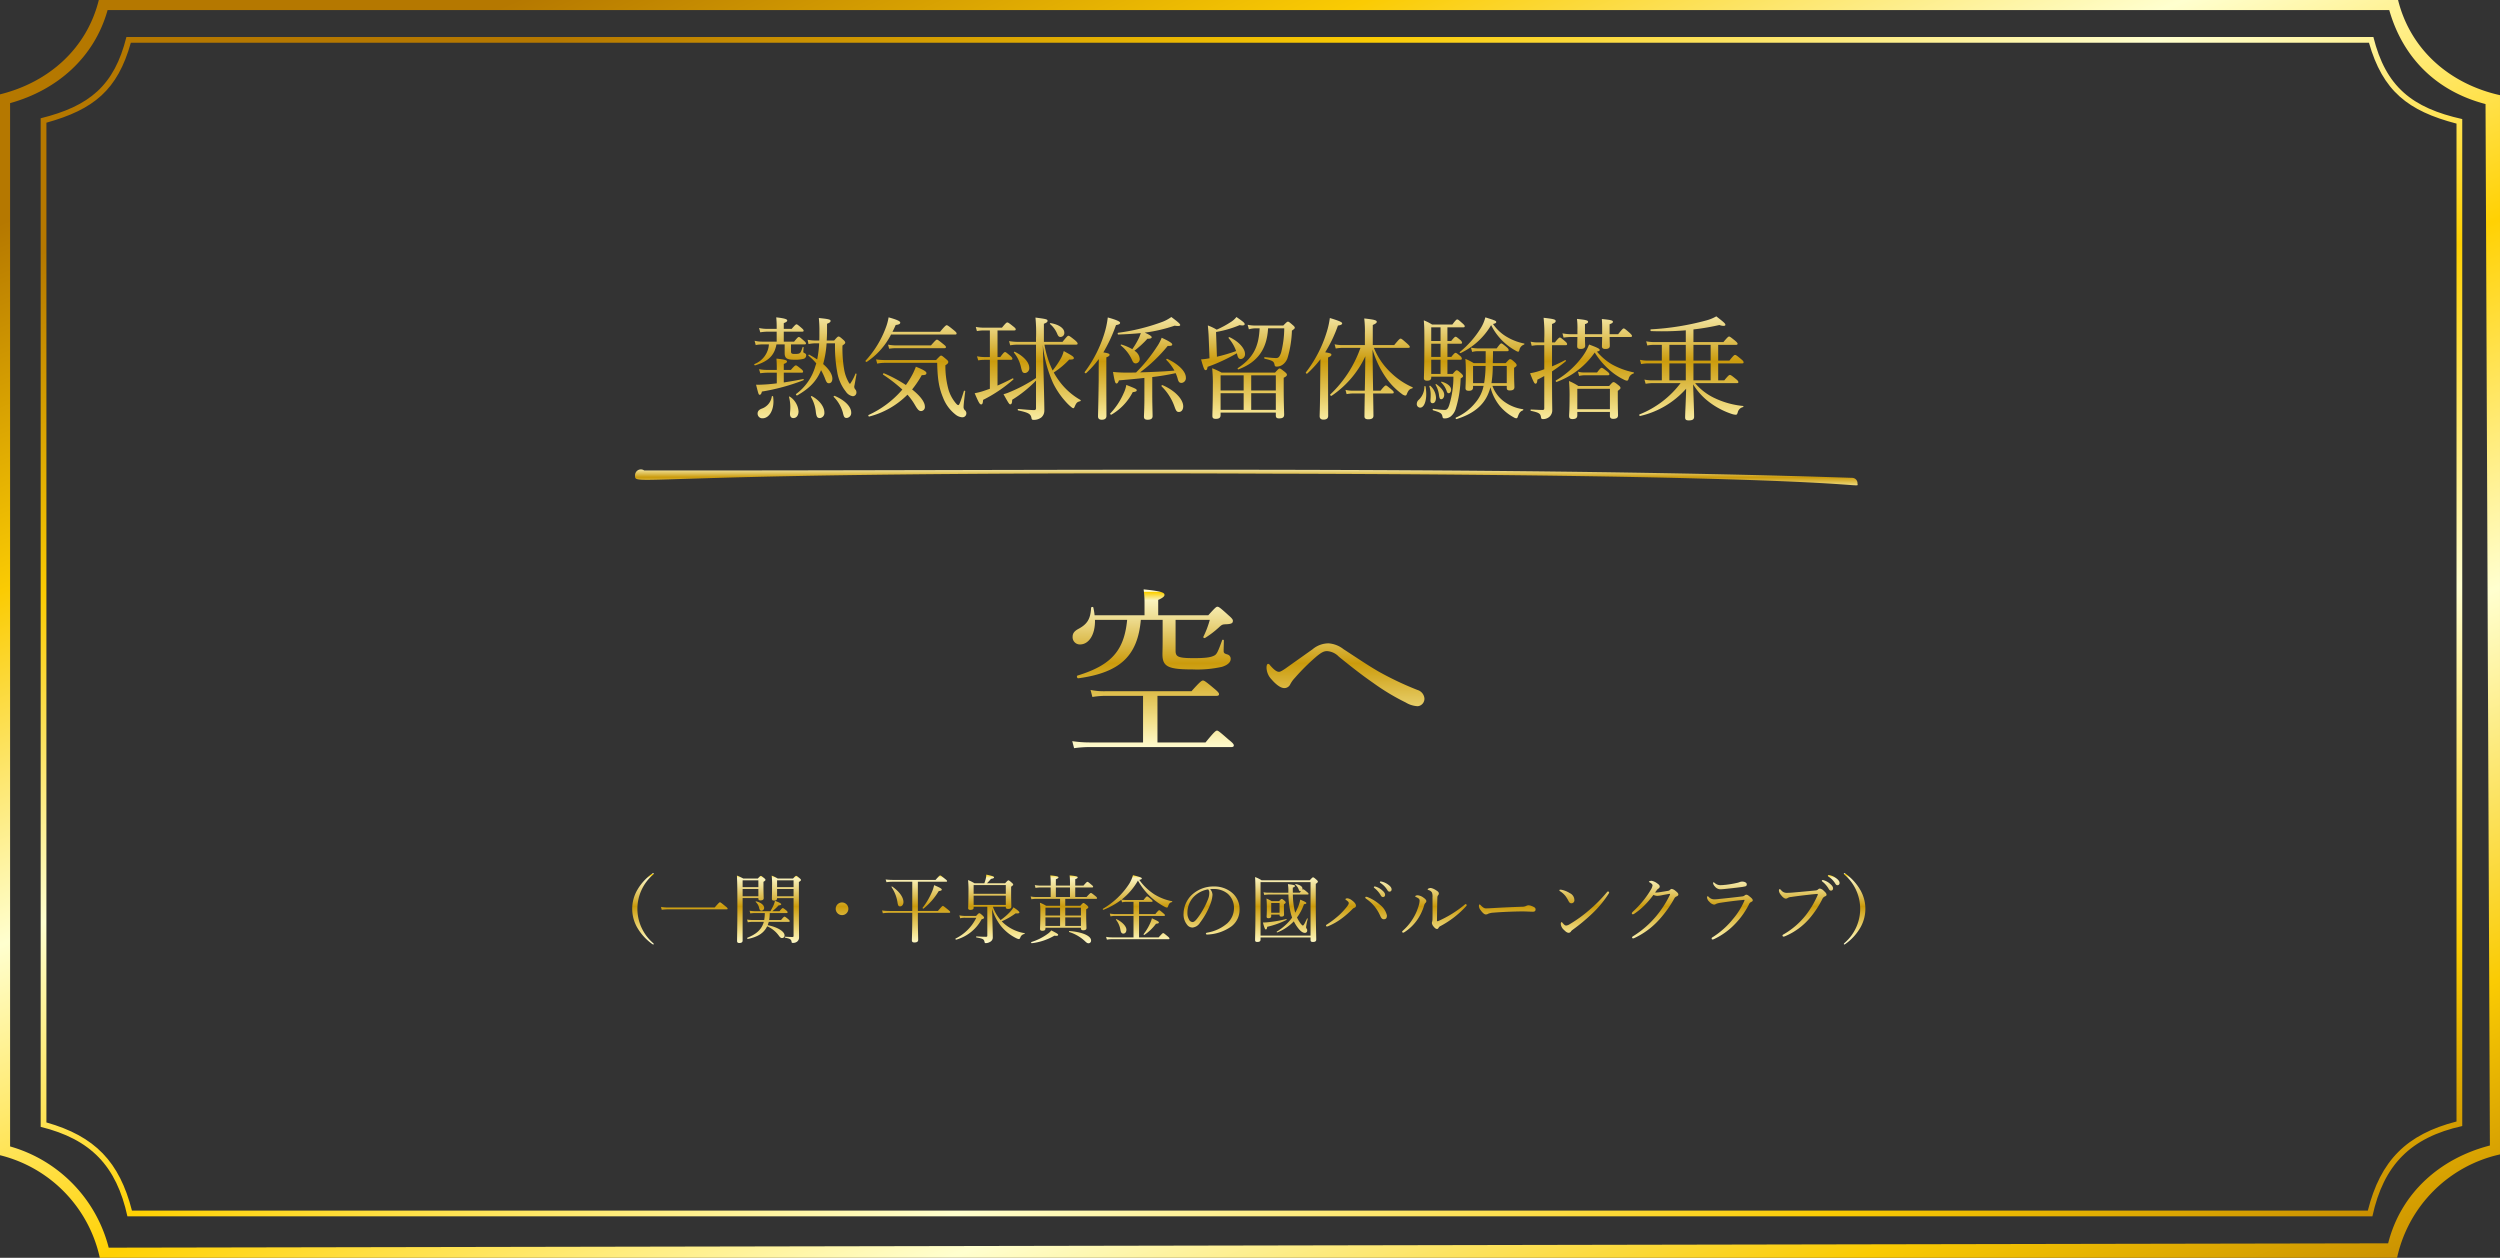
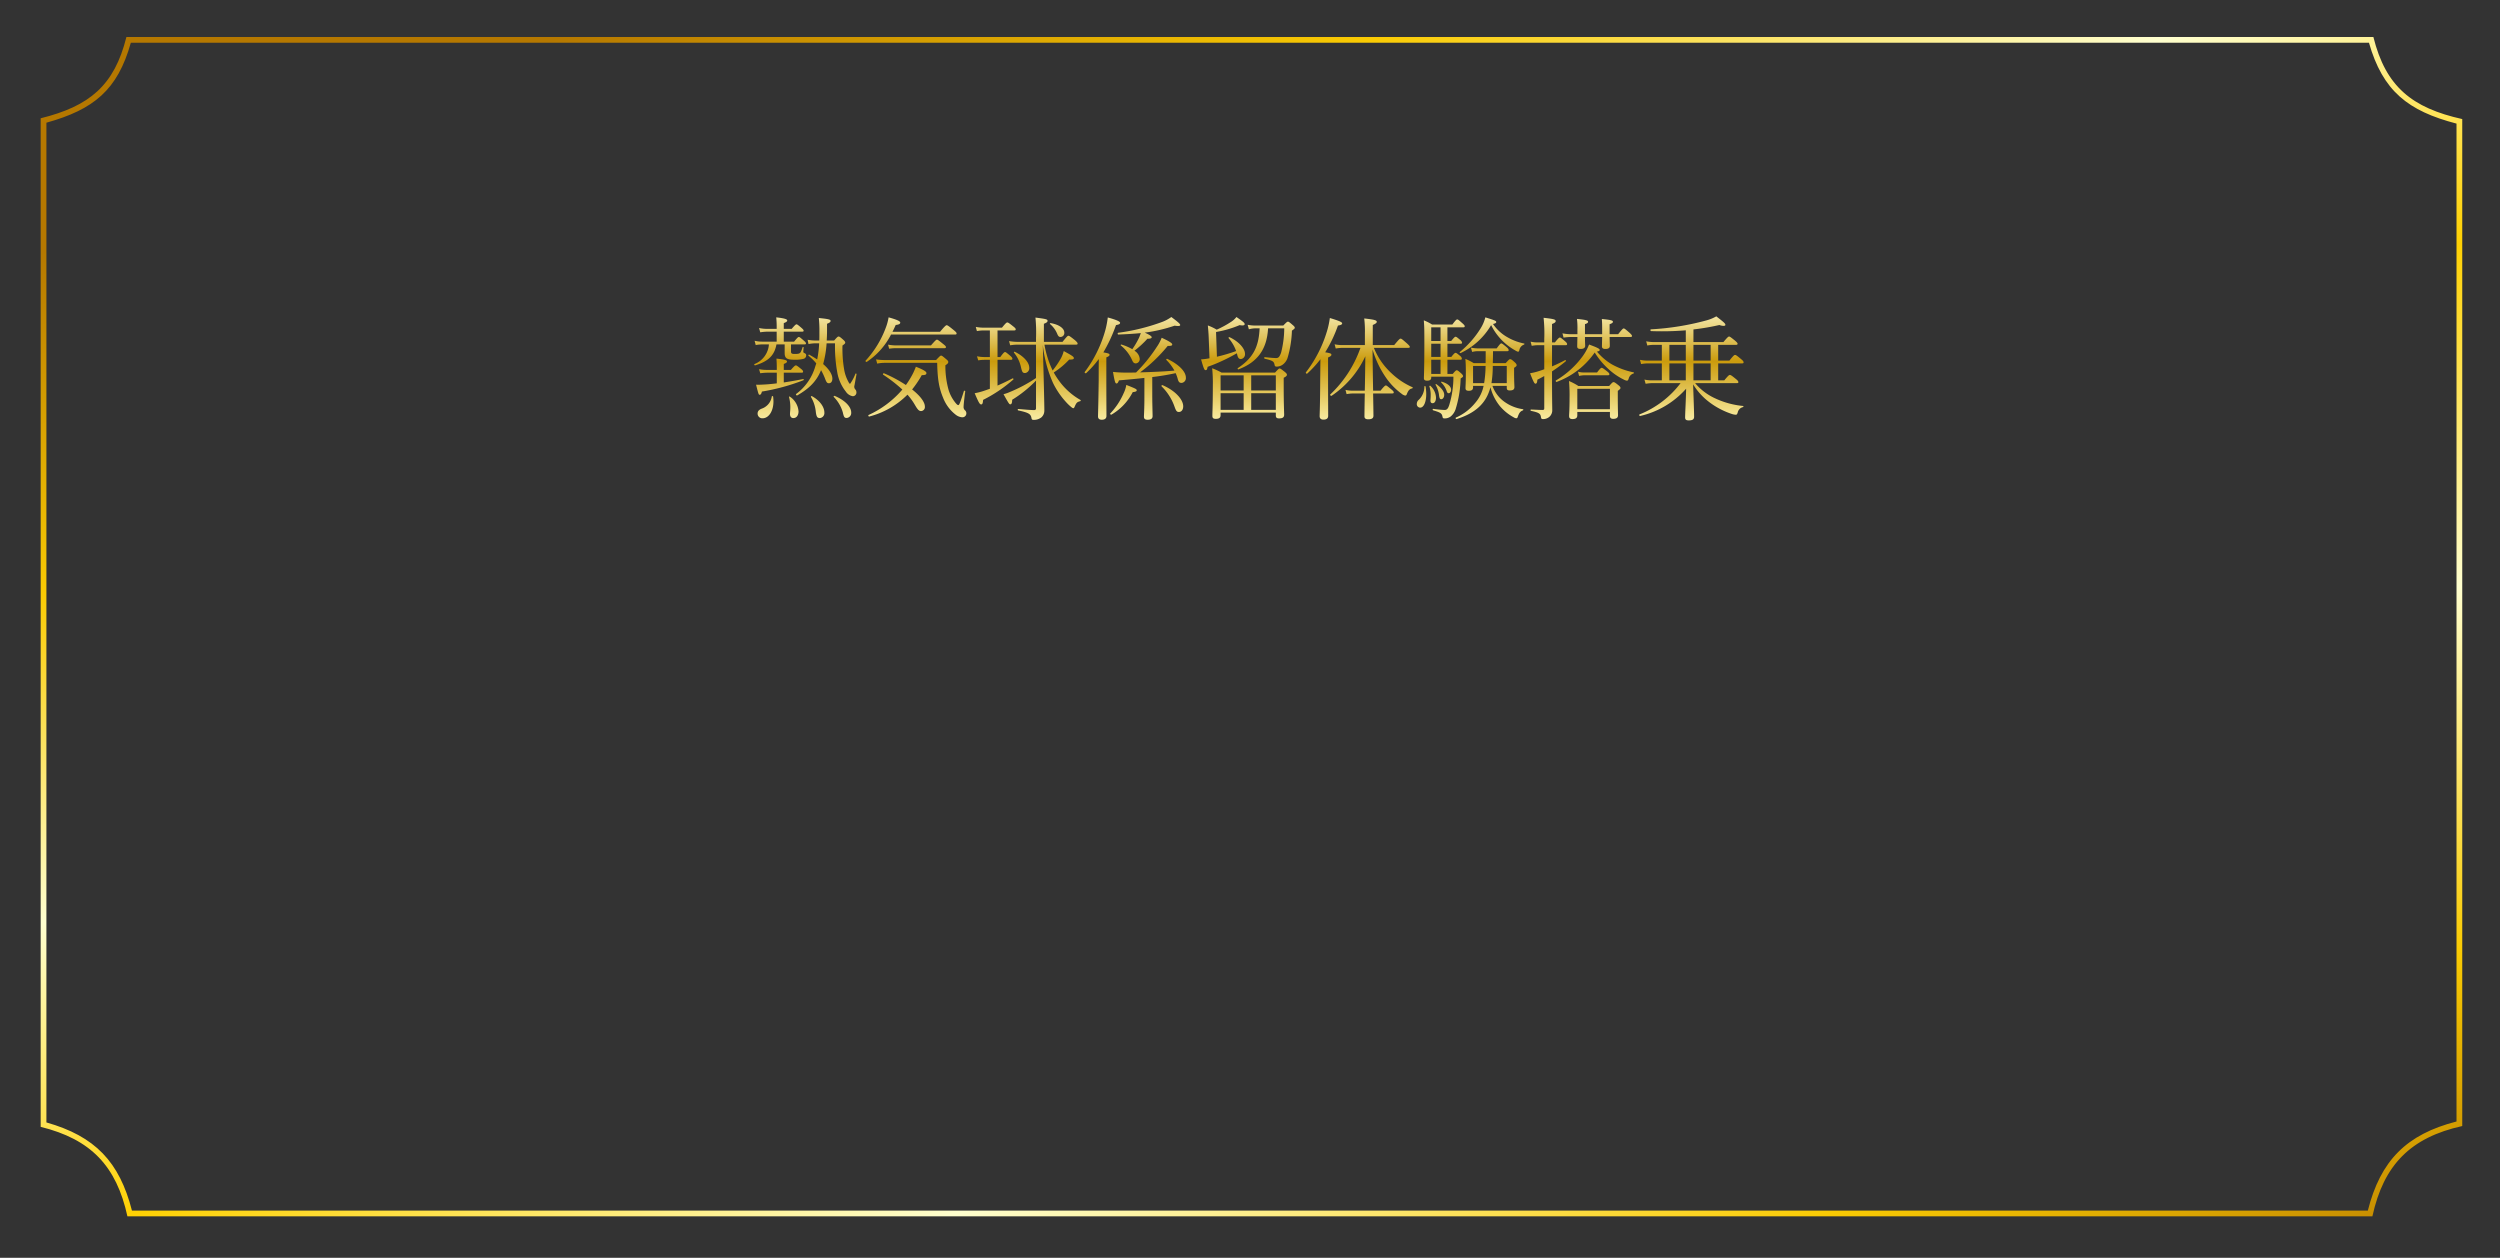
<svg xmlns="http://www.w3.org/2000/svg" width="676.153" height="340.179" viewBox="0 0 676.153 340.179">
  <rect x="0" y="0" width="676.153" height="340.179" fill="#333333" stroke="none" />
  <defs>
    <linearGradient id="linear-gradient" x1="0.5" y1="-0.323" x2="0.5" y2="1" gradientUnits="objectBoundingBox">
      <stop offset="0" stop-color="#fbcf00" />
      <stop offset="0.253" stop-color="#fffcd1" />
      <stop offset="0.258" stop-color="#fbcf00" />
      <stop offset="0.296" stop-color="#faf3bf" />
      <stop offset="0.381" stop-color="#eedd92" />
      <stop offset="0.499" stop-color="#dbba4b" />
      <stop offset="0.596" stop-color="#cb9b0c" />
      <stop offset="0.796" stop-color="#e7cd67" />
      <stop offset="0.871" stop-color="#f3e18b" />
      <stop offset="1" stop-color="#fffcd1" />
    </linearGradient>
    <linearGradient id="linear-gradient-5" x1="0.164" y1="0.04" x2="1.02" y2="1.029" gradientUnits="objectBoundingBox">
      <stop offset="0" stop-color="#b57800" />
      <stop offset="0.169" stop-color="#facb03" />
      <stop offset="0.331" stop-color="#ffffcf" />
      <stop offset="0.494" stop-color="#ffd103" />
      <stop offset="0.663" stop-color="#ffffcf" />
      <stop offset="0.843" stop-color="#facb03" />
      <stop offset="1" stop-color="#b57800" />
    </linearGradient>
  </defs>
  <g id="グループ_3504" data-name="グループ 3504" transform="translate(-462 -610.999)">
-     <path id="パス_10912" data-name="パス 10912" d="M-161.06-17.24a.447.447,0,0,0-.2.06,13.916,13.916,0,0,0-4.06,4.36,10.187,10.187,0,0,0-1.44,5.22,10.187,10.187,0,0,0,1.44,5.22,14.281,14.281,0,0,0,4,4.32.529.529,0,0,0,.26.1.106.106,0,0,0,.12-.12c0-.06-.02-.12-.16-.24a12.356,12.356,0,0,1-4.26-9.28,12.3,12.3,0,0,1,4.3-9.3.251.251,0,0,0,.12-.22A.115.115,0,0,0-161.06-17.24Zm2.28,9.9a13.382,13.382,0,0,1,1.8-.12h15.76c.2,0,.26-.06.26-.18s-.06-.24-.62-.68c-1.18-.96-1.32-1.04-1.46-1.04-.12,0-.26.08-1.42,1.4H-157a11.319,11.319,0,0,1-1.98-.16Zm33.78.88c.2,0,.26-.06.26-.22,0-.12-.08-.26-.34-.48-.68-.56-.82-.64-.96-.64-.12,0-.26.08-.88.84h-1.94a13.152,13.152,0,0,0,1.7-1.58c.58-.02.7-.14.7-.3,0-.22-.64-.54-1.7-.92a5,5,0,0,1-.42,1.28c-.22.48-.48.96-.8,1.52h-4.14a10.283,10.283,0,0,1-1.5-.12l.2.72a10.56,10.56,0,0,1,1.32-.1h2.6a11.929,11.929,0,0,1-.16,1.88h-3.08a8.723,8.723,0,0,1-1.56-.12l.2.74a8.784,8.784,0,0,1,1.38-.12h2.96c-.58,2.04-1.96,3.3-4.46,4.3-.12.06,0,.34.14.32,2.72-.54,4.36-1.62,5.22-3.42a7.721,7.721,0,0,1,3.14,2.52c.4.54.58.66.88.66a.662.662,0,0,0,.68-.72c0-1.06-1.9-2.24-4.56-2.76.1-.26.22-.62.3-.9h5.4c.18,0,.26-.06.26-.18,0-.14-.1-.26-.4-.54-.72-.6-.88-.68-1-.68s-.28.08-.94.9h-3.22a11.927,11.927,0,0,0,.16-1.88Zm-2.58-4.04h4.46V-.3c0,.22-.08.32-.3.32-.48,0-.98-.02-2-.08-.1,0-.1.24,0,.26,1.34.26,1.66.48,1.74,1.04.06.36.1.38.4.38a1.77,1.77,0,0,0,1.08-.32,1.42,1.42,0,0,0,.56-1.24c0-1.16-.04-2.3-.04-10.6v-4.32c.44-.26.56-.38.56-.54,0-.12-.08-.24-.4-.5-.66-.56-.76-.62-.9-.62-.12,0-.22.06-.84.72h-4.16a9.3,9.3,0,0,0-1.62-.78,19.672,19.672,0,0,1,.1,2.64c0,2.32-.04,3.08-.04,3.62,0,.34.16.5.6.5.54,0,.8-.2.8-.6Zm0-2.46h4.46V-11h-4.46Zm4.46-.5h-4.46V-15.3h4.46ZM-136.9-10.5h4.26v.14c0,.32.16.48.56.48.56,0,.88-.18.88-.58,0-.3-.06-1.24-.06-3.34v-1.1c.44-.28.54-.38.54-.54,0-.12-.08-.24-.38-.48-.64-.52-.74-.58-.88-.58-.12,0-.22.06-.8.7h-3.96a12.032,12.032,0,0,0-1.7-.8c.1,2.12.12,4.16.12,8.2,0,5.66-.08,8.06-.08,9.48,0,.38.16.56.6.56.62,0,.9-.22.9-.64Zm0-2.46h4.26V-11h-4.26Zm4.26-.5h-4.26V-15.3h4.26Zm.84,6.36a.748.748,0,0,0,.72-.74c0-.76-.84-1.44-2.16-1.78-.08-.02-.18.1-.12.16a3.052,3.052,0,0,1,.94,1.66C-132.28-7.28-132.14-7.1-131.8-7.1Zm21.78-2.22a1.7,1.7,0,0,0-1.7,1.72,1.7,1.7,0,0,0,1.7,1.7,1.7,1.7,0,0,0,1.72-1.7A1.707,1.707,0,0,0-110.02-9.32Zm20.52,2.8h8.46c.2,0,.28-.08.28-.2s-.1-.26-.62-.68c-1.08-.88-1.24-.98-1.36-.98s-.28.1-1.34,1.36H-89.5v-7.9h7.64c.2,0,.26-.06.26-.18s-.08-.24-.58-.62c-1.02-.82-1.16-.9-1.3-.9-.12,0-.26.08-1.24,1.2h-11.6a15.888,15.888,0,0,1-1.9-.12l.22.74a11.865,11.865,0,0,1,1.68-.12h5.3v7.9h-6.2a13.49,13.49,0,0,1-1.96-.14l.2.76a12.794,12.794,0,0,1,1.76-.12h6.2v.88c0,3.8-.1,6.1-.1,6.54,0,.42.18.6.68.6.68,0,1.02-.22,1.02-.7,0-.98-.08-2.38-.08-6.46Zm-4.8-1.74c.54,0,.9-.54.9-1.18,0-1.28-1.18-2.94-3.08-4.2-.06-.04-.2.08-.16.14a10.248,10.248,0,0,1,1.62,4.1C-94.88-8.5-94.76-8.26-94.3-8.26Zm6.34.58a17.375,17.375,0,0,0,4.1-4.72c.56-.06.82-.16.82-.4,0-.26-.52-.54-2.06-1.2a10.831,10.831,0,0,1-.68,2.02,18.681,18.681,0,0,1-2.44,4.1C-88.3-7.78-88.08-7.6-87.96-7.68Zm18.54.1a13.826,13.826,0,0,0,2.4,4.64A12.318,12.318,0,0,0-62.94.32a2.482,2.482,0,0,0,.74.26c.18,0,.24-.08.4-.4A1.424,1.424,0,0,1-60.68-.8c.1-.02.12-.2.02-.22a11.219,11.219,0,0,1-5.56-2.62c-.2-.18-.4-.38-.6-.58a19.65,19.65,0,0,0,3.76-2.16c.88.08,1.02-.08,1.02-.26,0-.2-.56-.68-1.6-1.36a7.265,7.265,0,0,1-.96,1.26,16.211,16.211,0,0,1-2.52,2.18,10.474,10.474,0,0,1-2.08-3.6h3.48v.08c0,.36.16.5.62.5.56,0,.88-.18.88-.62,0-.36-.06-1.56-.06-4.02v-1.36c.54-.4.56-.44.56-.56s-.06-.24-.38-.52c-.66-.58-.78-.64-.92-.64-.12,0-.22.06-.88.78h-4.9c.34-.34.6-.62,1.08-1.18.66-.12.82-.22.82-.4,0-.24-.3-.36-2.1-.76a5.2,5.2,0,0,1-.14,1.12,11.985,11.985,0,0,1-.38,1.22H-74.2a11.5,11.5,0,0,0-1.72-.86,33.271,33.271,0,0,1,.1,3.42c0,2.56-.08,3.74-.08,4.18,0,.32.2.46.58.46.6,0,.9-.18.9-.58v-.26h3.7V-.34c0,.22-.1.3-.34.3-.66,0-1.34-.02-2.58-.1-.12,0-.14.26-.02.28,1.68.3,2.02.48,2.16,1.1.06.36.14.44.38.44a2.439,2.439,0,0,0,1.28-.42,1.3,1.3,0,0,0,.6-1.12c0-.74-.06-3.36-.18-7.34Zm-5-3.58h8.7v2.5h-8.7Zm8.7-.5h-8.7v-2.36h8.7ZM-76.68-5.68a7.361,7.361,0,0,1-1.6-.16l.22.8a5.049,5.049,0,0,1,1.38-.14h2.98A12.322,12.322,0,0,1-79.3.44c-.12.06.02.34.16.3a11.235,11.235,0,0,0,6.88-5.52c.5-.12.66-.24.66-.42,0-.12-.06-.26-.34-.54-.66-.62-.84-.68-.96-.68s-.24.08-.84.74ZM-55-2.48h9.6v.14c0,.36.18.54.6.54.62,0,.9-.18.9-.62,0-.36-.08-1.48-.08-3.82V-7.48c.48-.26.58-.4.58-.56,0-.12-.08-.24-.38-.52-.7-.56-.8-.62-.94-.62-.12,0-.22.06-.84.76h-4.08V-10.3h8.34c.2,0,.26-.06.26-.18,0-.16-.1-.28-.48-.6-.9-.72-1.06-.8-1.18-.8s-.28.08-1.18,1.08h-3.06v-2.58h4.58c.18,0,.26-.06.26-.2,0-.12-.1-.26-.46-.54-.8-.68-.94-.78-1.08-.78-.12,0-.28.1-1.08,1.02h-2.22V-15.6c.52-.2.66-.36.66-.5,0-.2-.22-.36-2.18-.54a17.473,17.473,0,0,1,.1,2.14v.62h-3.82V-15.6c.56-.2.7-.36.7-.5,0-.2-.24-.36-2.2-.54a17.472,17.472,0,0,1,.1,2.14v.62h-2.76a8.633,8.633,0,0,1-1.54-.14l.2.76a8.747,8.747,0,0,1,1.36-.12h2.74v2.58h-3.88A6.9,6.9,0,0,1-59-10.94l.2.76a8.987,8.987,0,0,1,1.38-.12h6.38v1.88h-3.78a8.177,8.177,0,0,0-1.68-.82,16.557,16.557,0,0,1,.12,2.46c0,3.14-.08,4.02-.08,4.6,0,.32.14.52.62.52.6,0,.84-.2.84-.62Zm0-.5v-2.3h3.96v2.3Zm9.6,0h-4.24v-2.3h4.24Zm0-2.8h-4.24V-7.92h4.24Zm-5.64-2.14v2.14H-55V-7.92Zm-1.14-2.88v-2.58h3.82v2.58Zm8.86,12.52a.7.7,0,0,0,.66-.78c0-1.18-2.2-2.24-5.84-2.54-.12,0-.18.24-.06.28A11.048,11.048,0,0,1-44.3,1.16C-43.84,1.6-43.64,1.72-43.32,1.72ZM-58.7,1.7A15.693,15.693,0,0,0-52.58-.34c.74.1,1.02.02,1.02-.22,0-.2-.22-.38-1.86-1.2a4.334,4.334,0,0,1-1.02.96A14.959,14.959,0,0,1-58.8,1.38C-58.94,1.42-58.84,1.72-58.7,1.7ZM-34.28-9.36a5.808,5.808,0,0,1,1.26-.12h1.84v3.3H-36.1a7.906,7.906,0,0,1-1.5-.14l.2.76a5.938,5.938,0,0,1,1.3-.12h4.92V.12h-5.9A8.421,8.421,0,0,1-38.6-.02l.22.76a7.486,7.486,0,0,1,1.3-.12h15.36c.2,0,.26-.06.26-.2,0-.12-.1-.26-.5-.6-.92-.76-1.06-.86-1.2-.86-.12,0-.26.1-1.22,1.16h-5.3v-5.8h6.74c.2,0,.26-.08.26-.2s-.1-.24-.46-.54c-.8-.7-.96-.8-1.08-.8-.14,0-.3.1-1.06,1.04h-4.4v-3.3h3.4c.2,0,.26-.06.26-.2,0-.12-.08-.24-.42-.52-.8-.68-.94-.76-1.08-.76-.12,0-.26.08-.96.98h-4.58a8.311,8.311,0,0,1-1.34-.12,17.307,17.307,0,0,0,4.42-5.14,17.963,17.963,0,0,0,3.96,4.88,19.44,19.44,0,0,0,3.14,2.14,2.117,2.117,0,0,0,.72.28c.14,0,.24-.08.32-.3.26-.82.5-1.06,1.06-1.18.1-.02.12-.22.02-.24a14.041,14.041,0,0,1-4.76-1.84,15.135,15.135,0,0,1-4.1-3.92c.54-.12.68-.22.68-.38,0-.24-.34-.38-2.38-.9a10.245,10.245,0,0,1-.94,2.2,21.034,21.034,0,0,1-7.18,6.88c-.12.08,0,.34.14.28a20.051,20.051,0,0,0,4.82-2.7Zm.36,8.46c.48,0,.82-.42.82-1.04,0-.92-1.12-2.12-2.66-2.86-.1-.04-.22.08-.16.16A5.84,5.84,0,0,1-34.7-1.8C-34.56-1.1-34.3-.9-33.92-.9Zm5.7.34a13.08,13.08,0,0,0,3.12-3c.6-.06.78-.14.78-.36,0-.2-.2-.34-1.88-1.12a7.519,7.519,0,0,1-.54,1.46,13.913,13.913,0,0,1-1.7,2.82C-28.52-.66-28.32-.48-28.22-.56Zm17.76-12.36a8.706,8.706,0,0,1,1.06-.04,5.793,5.793,0,0,1,3.72,1.3A5.047,5.047,0,0,1-4-7.84,5.65,5.65,0,0,1-5.8-3.7a11.117,11.117,0,0,1-5.44,2.54c-.26.06-.36.12-.36.28a.282.282,0,0,0,.28.24A11.936,11.936,0,0,0-4.66-2.88,5.655,5.655,0,0,0-2.5-7.56,5.71,5.71,0,0,0-4.72-12.1a7.356,7.356,0,0,0-4.64-1.54,8.548,8.548,0,0,0-6.4,2.62A7.277,7.277,0,0,0-17.64-6.3a4.393,4.393,0,0,0,.92,2.96,1.846,1.846,0,0,0,1.5.8,2.678,2.678,0,0,0,2.02-1.3,20.139,20.139,0,0,0,2.86-5.18,7.989,7.989,0,0,0,.52-2.34A2.338,2.338,0,0,0-10.46-12.92Zm-.54.06a1.24,1.24,0,0,1,.32.92,4.377,4.377,0,0,1-.28,1.58,21.252,21.252,0,0,1-2.86,5.2c-.58.78-.98,1.14-1.4,1.14a1.122,1.122,0,0,1-.94-.68,3.452,3.452,0,0,1-.44-1.86,6.234,6.234,0,0,1,1.74-4.32A7.057,7.057,0,0,1-11-12.86Zm26.9,1.4c.2,0,.26-.06.26-.18s-.08-.26-.4-.5c-.74-.64-.92-.74-1.08-.74-.04,0-.1.02-.22.14a.8.8,0,0,0,.06-.3c0-.56-.6-1.04-1.84-1.26-.08-.02-.16.12-.1.18a3,3,0,0,1,.96,1.4c.1.26.22.36.42.36a.711.711,0,0,0,.2-.04c-.1.12-.22.26-.36.44H11.92c-.02-.42-.02-.88-.02-1.36.5-.2.6-.32.6-.46,0-.2-.32-.3-1.92-.5a10.639,10.639,0,0,1,.12,1.94v.38H5.36a6.9,6.9,0,0,1-1.38-.12l.2.74a7.543,7.543,0,0,1,1.2-.12h5.34a22.648,22.648,0,0,0,.6,4.92,12.72,12.72,0,0,0,.4,1.32A14.537,14.537,0,0,1,7.58-1.44c-.1.06.02.26.14.22a12.8,12.8,0,0,0,4.46-3,11.147,11.147,0,0,0,1.16,1.84c.64.82,1.24,1.28,1.82,1.28a.6.6,0,0,0,.64-.66.693.693,0,0,0-.16-.48.635.635,0,0,1-.14-.46,14.321,14.321,0,0,1,.46-2.18c.02-.1-.18-.18-.22-.08-.7,1.52-.94,1.88-1.12,1.88-.12,0-.26-.14-.54-.46a10.1,10.1,0,0,1-1.04-1.72,13.254,13.254,0,0,0,1.88-3.58c.56-.08.64-.14.64-.32s-.22-.3-1.64-.92a9.8,9.8,0,0,1-.9,2.64c-.14.3-.3.6-.46.9-.04-.18-.1-.36-.14-.54a20.829,20.829,0,0,1-.5-4.38ZM6.06-6.04H8.32v.1c0,.32.14.44.5.44.46,0,.72-.16.72-.54,0-.16-.04-.88-.04-2.18v-.6c.4-.26.48-.36.48-.52,0-.12-.08-.24-.34-.46-.48-.4-.6-.46-.74-.46-.12,0-.24.06-.7.58H6.18a10.159,10.159,0,0,0-1.4-.7c.08.94.1,1.6.1,2.74,0,1.4-.06,1.92-.06,2.12,0,.32.12.46.52.46.46,0,.72-.18.72-.56Zm2.26-.5H6.06V-9.18H8.32ZM4.6-2.02c.2,0,.3-.16.38-.72A22.753,22.753,0,0,0,10.2-4.6c.08-.04.02-.26-.08-.24a32.034,32.034,0,0,1-4.54.82,15.561,15.561,0,0,1-1.76.12C4.22-2.42,4.4-2.02,4.6-2.02ZM3.18.14H16.7v.7c0,.36.18.52.62.52.64,0,.92-.18.92-.66,0-.92-.12-3.92-.12-10.76v-4.3c.44-.26.56-.44.56-.6,0-.12-.06-.24-.38-.52-.66-.58-.78-.64-.92-.64-.12,0-.24.08-.9.8H3.46A9.045,9.045,0,0,0,1.7-16.2c.1,1.66.1,3.54.1,7.4,0,7.02-.1,8.58-.1,9.64,0,.36.16.52.6.52.62,0,.88-.2.88-.64ZM16.7-.36H3.18V-14.82H16.7ZM37.36-5.82a5.1,5.1,0,0,0-1.82-2.82A11.4,11.4,0,0,0,32.3-10.7a1.742,1.742,0,0,0-.56-.16.231.231,0,0,0-.24.24c0,.1.12.22.36.38a10.812,10.812,0,0,1,2.06,1.88,11.7,11.7,0,0,1,1.7,2.82c.22.48.48.76.9.76C37.12-4.78,37.36-5.14,37.36-5.82ZM27.04-9.16c0,.26-.18.56-.56,1.06a21.309,21.309,0,0,1-2,2.16,26.488,26.488,0,0,1-3.3,2.54c-.2.12-.3.2-.3.32a.252.252,0,0,0,.26.26,1.314,1.314,0,0,0,.5-.16,16.881,16.881,0,0,0,3.58-2.08,24.139,24.139,0,0,0,2.72-2.38,1.717,1.717,0,0,1,.54-.42c.34-.12.5-.28.5-.6,0-.52-.58-1.08-1.18-1.5a2.24,2.24,0,0,0-1.16-.48c-.22,0-.5.1-.5.24,0,.08.04.12.24.26C26.86-9.6,27.04-9.36,27.04-9.16Zm7-4.48a.206.206,0,0,0-.22.2.31.31,0,0,0,.14.2,6.921,6.921,0,0,1,1.68,1.92q.27.54.66.54a.557.557,0,0,0,.56-.6c0-.42-.28-.78-.76-1.2a4.5,4.5,0,0,0-1.74-1A1.138,1.138,0,0,0,34.04-13.64ZM35.66-15a.2.2,0,0,0-.2.2.241.241,0,0,0,.14.2,6.1,6.1,0,0,1,1.84,1.88c.22.38.38.48.64.48a.568.568,0,0,0,.54-.64c0-.46-.44-.92-.92-1.26a4.723,4.723,0,0,0-1.6-.78A2.612,2.612,0,0,0,35.66-15Zm13.56,1.76c-.34,0-.84.18-.84.38,0,.1.08.14.2.18a1.565,1.565,0,0,1,.96.68,2.918,2.918,0,0,1,.14,1.3c.02,2.02.02,4.02,0,5.84a2.755,2.755,0,0,1-.1.76,1.109,1.109,0,0,0-.06.34,1.781,1.781,0,0,0,.48.98c.36.44.62.62.9.62.2,0,.3-.08.42-.3a1.137,1.137,0,0,1,.4-.42A25.222,25.222,0,0,0,58.8-8.34a.478.478,0,0,0,.14-.26.343.343,0,0,0-.26-.28c-.12,0-.2.08-.34.2a30.487,30.487,0,0,1-7,4.34.9.9,0,0,1-.34.1c-.04,0-.1-.08-.1-.24.02-2.26.04-4.06.1-6.14a1.034,1.034,0,0,1,.18-.62.716.716,0,0,0,.22-.5c0-.36-.28-.6-.78-.9A3.994,3.994,0,0,0,49.22-13.24ZM46.2-9.78a5.1,5.1,0,0,1-.22,1.22,14.376,14.376,0,0,1-1.52,3.5A14.389,14.389,0,0,1,41.68-1.7c-.16.14-.2.2-.2.3a.3.3,0,0,0,.24.26.9.9,0,0,0,.36-.14,12.324,12.324,0,0,0,3.48-3.34A13.978,13.978,0,0,0,47.42-8.5a1.45,1.45,0,0,1,.34-.68.654.654,0,0,0,.26-.5c0-.3-.3-.62-.72-.9a3.144,3.144,0,0,0-1.62-.68c-.3,0-.66.12-.66.28,0,.08.06.14.16.18a2.769,2.769,0,0,1,.76.42A.734.734,0,0,1,46.2-9.78ZM64.72-6.26a4.188,4.188,0,0,1,1.38-.3c2.62-.22,6.16-.34,7.94-.34.98,0,2.06.08,2.82.08.44,0,.7-.2.7-.6,0-.36-.12-.58-1.06-.94a2.655,2.655,0,0,0-.82-.18,1.49,1.49,0,0,0-.62.14,2.61,2.61,0,0,1-1.22.24c-1.7.06-4.4.16-7.12.32-1.36.08-2.12.12-2.54.12-.46,0-.74-.14-1.44-.82-.14-.14-.22-.24-.32-.24-.14,0-.18.24-.18.5a2.037,2.037,0,0,0,.46,1.04c.52.72,1,1.16,1.4,1.16A1.039,1.039,0,0,0,64.72-6.26ZM97.16-12.3a.414.414,0,0,0-.28.18A38.419,38.419,0,0,1,92.12-7.3a36.156,36.156,0,0,1-5.34,3.86,1.99,1.99,0,0,1-.94.36c-.32,0-.56-.22-.96-.7-.14-.16-.2-.22-.28-.22-.14,0-.22.2-.22.5a2.436,2.436,0,0,0,.86,1.6c.44.44.82.78,1.28.78a.744.744,0,0,0,.64-.4,2.318,2.318,0,0,1,.5-.46,50.478,50.478,0,0,0,5.22-4.34,28.48,28.48,0,0,0,4.44-5.36.634.634,0,0,0,.14-.36C97.46-12.16,97.28-12.3,97.16-12.3Zm-12.94-.48c-.12,0-.22.08-.22.16a.309.309,0,0,0,.16.24,6.039,6.039,0,0,1,1.44,1.26,8.686,8.686,0,0,1,.84,1.34c.26.52.44.68.86.68a.794.794,0,0,0,.76-.88,2.082,2.082,0,0,0-1.2-1.84,6.807,6.807,0,0,0-2.22-.92A2.1,2.1,0,0,0,84.22-12.78Zm25.22,1.42a2.923,2.923,0,0,0,1.04.26,7.157,7.157,0,0,0,1.18-.16c.78-.16,1.88-.36,2.18-.38a.092.092,0,0,1,.1.08.618.618,0,0,1-.04.16,27.786,27.786,0,0,1-3.78,5.86,25.957,25.957,0,0,1-6.2,5.36c-.18.12-.26.2-.26.32a.278.278,0,0,0,.24.26.978.978,0,0,0,.38-.1,20.866,20.866,0,0,0,6.76-5.02,30.773,30.773,0,0,0,4.04-5.66,1.119,1.119,0,0,1,.64-.58c.26-.12.46-.26.46-.52,0-.32-.3-.6-.76-.96a2.1,2.1,0,0,0-1.02-.54.653.653,0,0,0-.46.24.873.873,0,0,1-.46.26c-.68.12-1.3.22-2.2.36a7.588,7.588,0,0,1-1.14.12,1.14,1.14,0,0,1-.26-.02c.56-.76.66-.9.86-1.02a.691.691,0,0,0,.4-.58c0-.3-.2-.54-.68-.86a3.706,3.706,0,0,0-1.52-.7c-.36,0-.72.14-.72.24s.12.14.26.22c.52.3.72.56.72.78a3.191,3.191,0,0,1-.46,1.16,23.741,23.741,0,0,1-1.8,2.64A25.43,25.43,0,0,1,104.06-7c-.28.26-.46.46-.46.6a.248.248,0,0,0,.26.28.673.673,0,0,0,.38-.14,18.153,18.153,0,0,0,2.88-2.38A25.116,25.116,0,0,0,109.44-11.36Zm24-3.6a2.214,2.214,0,0,0-.6.1,4.169,4.169,0,0,1-.6.2,28.144,28.144,0,0,1-3.2.56c-.66.06-.96.1-1.32.1a2.283,2.283,0,0,1-1.72-.6c-.14-.12-.22-.16-.3-.16a.143.143,0,0,0-.14.16,1.721,1.721,0,0,0,.5.96,1.924,1.924,0,0,0,1.44.76c.26,0,.76-.04,1.18-.08,1.36-.14,3.2-.34,4.36-.5a9.237,9.237,0,0,0,1.26-.22.5.5,0,0,0,.38-.56C134.68-14.7,134.06-14.96,133.44-14.96ZM125.42.7a1.189,1.189,0,0,0,.38-.1,19.2,19.2,0,0,0,6.08-4.5,21,21,0,0,0,3.4-4.92,1.258,1.258,0,0,1,.6-.64c.26-.1.42-.22.42-.44,0-.24-.18-.48-.54-.78-.62-.52-.88-.74-1.2-.74a.768.768,0,0,0-.46.22,1.24,1.24,0,0,1-.58.24c-1.98.24-4.5.52-6.16.68a12.3,12.3,0,0,1-1.48.12,2.057,2.057,0,0,1-1.5-.66c-.12-.12-.2-.2-.24-.2-.12,0-.2.16-.2.44a1.89,1.89,0,0,0,.66,1.1,2.1,2.1,0,0,0,1.2.74.936.936,0,0,0,.56-.18,4.589,4.589,0,0,1,1.24-.32c1.72-.26,3.72-.54,5.92-.74.16-.02.36-.04.44-.04s.12.02.12.08a1.76,1.76,0,0,1-.12.34A19.592,19.592,0,0,1,131-4.9,22.464,22.464,0,0,1,125.38.12a.35.35,0,0,0-.2.3C125.18.64,125.3.7,125.42.7Zm19.2-.78a1.322,1.322,0,0,0,.44-.12,17.861,17.861,0,0,0,6.64-4.86,25.9,25.9,0,0,0,3.44-5.22,1.326,1.326,0,0,1,.66-.66c.24-.1.46-.22.46-.46,0-.34-.28-.66-.76-1.08a1.813,1.813,0,0,0-1.1-.6.867.867,0,0,0-.48.28,1.184,1.184,0,0,1-.72.24c-1.96.2-4,.38-6.02.56-.76.06-1.26.08-1.74.08a1.822,1.822,0,0,1-1.44-.7c-.16-.16-.3-.32-.4-.32-.08,0-.22.1-.22.44a2.051,2.051,0,0,0,.54,1.14c.48.66.98,1,1.3,1a.8.8,0,0,0,.52-.16,1.966,1.966,0,0,1,.94-.28c1.56-.24,4.24-.56,6.22-.76.46-.04.7-.06.8-.06.12,0,.2.02.2.1a1.141,1.141,0,0,1-.16.46,24.979,24.979,0,0,1-3.12,5.22,21,21,0,0,1-5.94,5.12c-.22.12-.34.22-.34.36A.3.3,0,0,0,144.62-.08Zm10.58-15.3a.206.206,0,0,0-.22.2.31.31,0,0,0,.14.2,6.921,6.921,0,0,1,1.68,1.92q.27.54.66.54a.557.557,0,0,0,.56-.6c0-.42-.28-.78-.76-1.2a4.5,4.5,0,0,0-1.74-1A1.138,1.138,0,0,0,155.2-15.38Zm1.62-1.36a.2.2,0,0,0-.2.2.241.241,0,0,0,.14.2,6.1,6.1,0,0,1,1.84,1.88c.22.38.38.48.64.48a.568.568,0,0,0,.54-.64c0-.46-.44-.92-.92-1.26a4.723,4.723,0,0,0-1.6-.78A2.612,2.612,0,0,0,156.82-16.74Zm4.24-.5c-.08,0-.12.04-.12.1a.321.321,0,0,0,.1.22,12.3,12.3,0,0,1,4.32,9.32,12.246,12.246,0,0,1-4.26,9.26c-.1.1-.16.18-.16.26a.115.115,0,0,0,.12.12.427.427,0,0,0,.24-.1,13.868,13.868,0,0,0,4.02-4.32,10.187,10.187,0,0,0,1.44-5.22,10.187,10.187,0,0,0-1.44-5.22,13.916,13.916,0,0,0-4.06-4.36A.344.344,0,0,0,161.06-17.24Z" transform="translate(799.75 864.4)" fill="url(#linear-gradient)" />
    <path id="パス_10911" data-name="パス 10911" d="M-111.78-18.15a38.353,38.353,0,0,0,.63,7.98,11.474,11.474,0,0,0,2.31,5.1,2.8,2.8,0,0,0,1.86,1.23.994.994,0,0,0,.99-1.05,1.253,1.253,0,0,0-.21-.69,1.118,1.118,0,0,1-.33-1.17c.09-.36.24-1.35.57-3.06.03-.12-.24-.24-.3-.12A11.93,11.93,0,0,1-107.7-7.2c-.12,0-.27-.15-.48-.57a10.744,10.744,0,0,1-1.17-3.51,34.807,34.807,0,0,1-.42-6.27c.66-.45.75-.6.75-.78s-.09-.39-.54-.78c-.87-.78-1.05-.87-1.26-.87s-.36.12-1.2,1.08h-2.01c.06-.84.09-1.74.09-2.73v-1.8c.78-.3.96-.51.96-.78,0-.36-.45-.51-3.18-.78a32.953,32.953,0,0,1,.15,3.84c0,.81,0,1.56-.03,2.25h-.99a10.961,10.961,0,0,1-2.16-.21l.24,1.17a10.383,10.383,0,0,1,1.92-.21h.96a26.886,26.886,0,0,1-.54,4.38c-.63-.45-1.38-.87-2.16-1.32-.12-.06-.3.21-.18.3a15.267,15.267,0,0,1,2.1,2.07l-.27.81a14.107,14.107,0,0,1-5.19,7.47c-.15.12.12.48.3.39,3.33-1.92,5.25-3.87,6.45-6.84a17.38,17.38,0,0,1,1.02,2.13c.42,1.14.6,1.41,1.11,1.41.57,0,.93-.48.93-1.23,0-1.17-.87-2.55-2.49-3.96a27.393,27.393,0,0,0,.93-5.61Zm-13.86,7.95h4.83c.27,0,.39-.09.39-.3,0-.18-.15-.42-.54-.72-.99-.81-1.23-.96-1.41-.96s-.42.15-1.35,1.23h-1.92v-1.62c.69-.24.87-.45.87-.66,0-.27-.3-.51-2.85-.78.06.99.09,1.53.09,2.55v.51h-2.7a11.04,11.04,0,0,1-2.1-.21l.33,1.11a14.51,14.51,0,0,1,1.77-.15h2.7v2.88c-1.65.21-3.18.33-4.38.36a8.4,8.4,0,0,1-1.23,0c.66,2.61.72,2.73.96,2.73.27,0,.45-.18.63-.87a55.734,55.734,0,0,0,11.22-3.06c.15-.06.09-.36-.06-.33-1.74.36-3.54.66-5.25.93Zm.24-7.65v2.31c0,1.41.54,1.83,2.61,1.83a8.867,8.867,0,0,0,2.49-.24.939.939,0,0,0,.72-.9c0-.36-.12-.51-.54-.69-.18-.09-.24-.18-.24-.33,0-.27.06-.81.09-1.17,0-.12-.24-.18-.27-.06-.33.99-.48,1.35-.72,1.56s-.63.27-1.38.27c-.84,0-1.05-.12-1.05-.72v-1.86h3.63c.33,0,.42-.09.42-.27s-.15-.39-.51-.69c-1.02-.9-1.23-1.05-1.41-1.05s-.39.15-1.29,1.26h-2.79v-2.7h4.98c.3,0,.39-.09.39-.27s-.15-.36-.51-.69c-1.02-.87-1.23-1.02-1.41-1.02s-.39.15-1.32,1.23h-2.13v-1.56c.72-.27.93-.48.93-.69,0-.3-.33-.57-2.97-.87a25.352,25.352,0,0,1,.12,2.55v.57h-2.52a10.464,10.464,0,0,1-2.25-.24l.33,1.17a13.011,13.011,0,0,1,1.92-.18h2.52v2.7h-3.93a8.377,8.377,0,0,1-2.04-.24l.3,1.17a10.047,10.047,0,0,1,1.71-.18h1.86a6.156,6.156,0,0,1-3.9,5.31c-.15.06,0,.39.15.36,3.54-1.08,5.22-2.61,5.79-5.67Zm-6,19.98c1.74,0,2.97-2.01,2.97-4.59a10.381,10.381,0,0,0-.09-1.29c-.03-.15-.33-.18-.36-.03a4.1,4.1,0,0,1-2.64,3.27c-.81.3-1.2.69-1.2,1.38A1.263,1.263,0,0,0-131.4,2.13Zm15.54-.06A1.359,1.359,0,0,0-114.66.6c0-1.59-1.29-3.33-3.39-4.47-.12-.06-.33.12-.24.24A9.626,9.626,0,0,1-116.97.45C-116.79,1.74-116.58,2.07-115.86,2.07Zm7.26-.03A1.348,1.348,0,0,0-107.4.6c0-1.62-1.71-3.36-4.47-4.53-.15-.06-.36.15-.27.27A9.754,9.754,0,0,1-109.68.51C-109.38,1.83-109.23,2.04-108.6,2.04Zm-14.46.03c.96,0,1.41-.87,1.41-1.8a5.227,5.227,0,0,0-2.34-3.99c-.09-.06-.27-.03-.24.09a10.726,10.726,0,0,1,.36,2.97c0,.6-.09,1.23-.09,1.62C-123.96,1.65-123.63,2.07-123.06,2.07Zm32.13-7.74a27.206,27.206,0,0,0,2.61-3.87c.96,0,1.26-.15,1.26-.57,0-.39-.75-.87-2.85-1.71a19.79,19.79,0,0,1-.84,1.92,24.121,24.121,0,0,1-1.86,3.03,37.7,37.7,0,0,0-5.94-3.18c-.18-.06-.36.3-.21.39a40.175,40.175,0,0,1,5.19,4.02,26.588,26.588,0,0,1-9.12,6.87c-.18.09-.03.48.18.42A22.469,22.469,0,0,0-92.19-4.26a17.075,17.075,0,0,1,2.13,2.97C-89.4-.18-89.04.18-88.5.18a1.092,1.092,0,0,0,1.02-1.23C-87.48-2.28-88.77-3.96-90.93-5.67Zm-5.31-15.6c.3-.57.6-1.2.87-1.83.93-.12,1.23-.3,1.23-.66s-.87-.78-3.15-1.41a14.029,14.029,0,0,1-.78,2.85,26.868,26.868,0,0,1-5.43,8.85c-.15.15.15.45.33.33a19.558,19.558,0,0,0,6.54-7.38h17.34c.3,0,.39-.09.39-.3,0-.18-.12-.36-.81-.93-1.44-1.17-1.68-1.29-1.86-1.29s-.42.12-1.8,1.77Zm-.9,4.59a10.982,10.982,0,0,1,1.92-.15H-82.2c.3,0,.42-.09.42-.3,0-.18-.15-.36-.72-.81-1.26-1.02-1.53-1.2-1.71-1.2s-.42.18-1.62,1.56h-9.39a11.556,11.556,0,0,1-2.22-.21Zm-1.14,3.06a15.86,15.86,0,0,1-2.4-.18l.3,1.14a10.408,10.408,0,0,1,2.13-.21h14.1c.09,4.65.57,6.96,1.59,9.42a10.638,10.638,0,0,0,3.39,4.59,3.239,3.239,0,0,0,1.8.72A1.058,1.058,0,0,0-76.26.81,1.086,1.086,0,0,0-76.59,0a1.15,1.15,0,0,1-.42-.99c0-.3.09-1.41.45-4.17.03-.15-.33-.24-.36-.09-.93,3-1.26,3.81-1.5,3.81s-.48-.24-.84-.69a10.361,10.361,0,0,1-1.8-3.39,24.082,24.082,0,0,1-.87-6.69c.66-.42.78-.63.78-.9,0-.18-.09-.36-.57-.75-.99-.84-1.17-.96-1.38-.96-.18,0-.33.12-1.35,1.2Zm51.72-4.17c.3,0,.39-.09.39-.3,0-.18-.15-.39-.75-.93-1.29-1.02-1.53-1.17-1.74-1.17-.18,0-.39.15-1.59,1.65h-5.04v-4.89c.78-.3.99-.51.99-.78,0-.42-.24-.51-3.27-.9a42.034,42.034,0,0,1,.15,5.58v.99h-4.92a13.6,13.6,0,0,1-2.37-.21l.3,1.14a13.24,13.24,0,0,1,2.1-.18h4.89v9.03A39.716,39.716,0,0,1-64.5-4.98a11.363,11.363,0,0,1-1.71.6c1.47,2.64,1.56,2.73,1.86,2.73.27,0,.48-.3.48-1.23a32.547,32.547,0,0,0,6.45-5.19V-.6c0,.33-.15.51-.48.51-.78,0-1.95-.09-4.35-.3-.15,0-.15.36,0,.39,2.88.6,3.42.99,3.6,2.07.06.36.18.48.51.48a3.261,3.261,0,0,0,2.16-.66,2.375,2.375,0,0,0,.81-1.8c.03-.96-.21-10.65-.42-17.85A34.588,34.588,0,0,0-52.83-7.44a21.881,21.881,0,0,0,4.08,5.76c.72.69,1.2,1.08,1.38,1.08.21,0,.27-.12.42-.45.45-1.02.63-1.23,1.47-1.44a.193.193,0,0,0,.09-.33,18.307,18.307,0,0,1-5.82-5.22,18.581,18.581,0,0,1-1.41-2.22,22.736,22.736,0,0,0,4.17-3.48c.99,0,1.26-.09,1.26-.42,0-.36-.51-.69-2.73-1.89a8.462,8.462,0,0,1-1.02,2.4,23.534,23.534,0,0,1-1.98,2.85,26.017,26.017,0,0,1-2.22-6.99Zm-21.27,4.11h3.63c.3,0,.39-.12.39-.3s-.15-.42-.57-.78c-1.02-.87-1.23-1.02-1.41-1.02s-.42.15-1.29,1.35h-.75v-7.2h4.53c.27,0,.39-.09.39-.3s-.15-.39-.69-.81c-1.17-.93-1.38-1.05-1.59-1.05-.18,0-.39.12-1.44,1.41h-4.98a10.381,10.381,0,0,1-2.1-.21l.3,1.14a10.193,10.193,0,0,1,1.83-.18h1.68v7.2h-1.41a10.308,10.308,0,0,1-2.07-.21l.33,1.11a9.913,9.913,0,0,1,1.8-.15h1.35v7.83c-.72.24-1.41.51-2.13.72a17.4,17.4,0,0,1-1.98.48c1.11,2.61,1.38,3.03,1.77,3.03.3,0,.45-.3.51-1.23a38.064,38.064,0,0,0,8.19-5.52c.12-.09-.09-.36-.21-.3-1.32.69-2.7,1.35-4.08,1.95Zm17.04-6.18a1.065,1.065,0,0,0,1.02-1.2c0-1.14-1.47-2.19-3.72-2.55-.12-.03-.24.18-.15.24a6.854,6.854,0,0,1,1.98,2.73C-51.42-20.07-51.18-19.86-50.79-19.86Zm-9.57,9.75a1.308,1.308,0,0,0,1.11-1.44c0-1.44-1.5-3.12-3.93-4.32-.12-.06-.27.15-.21.24a9.426,9.426,0,0,1,1.92,4.02C-61.17-10.35-61.02-10.11-60.36-10.11ZM-28.11-3.3c0,3-.12,4.53-.12,4.98,0,.6.3.84.99.84.9,0,1.35-.3,1.35-.99,0-.75-.09-3.24-.09-5.97V-9.03a63.287,63.287,0,0,0,6.33-1.05,10.833,10.833,0,0,1,.51,1.38c.24.99.48,1.26,1.11,1.26a1.307,1.307,0,0,0,1.14-1.44c0-1.59-1.83-3.54-5.04-5.07-.15-.06-.33.18-.24.3a12.824,12.824,0,0,1,2.19,2.88c-3.09.27-6.18.39-9.3.48a41.339,41.339,0,0,0,7.47-7.14c.96,0,1.23-.09,1.23-.42s-.84-.87-2.85-1.8a11.831,11.831,0,0,1-1.35,2.52,42.119,42.119,0,0,1-5.58,6.87c-.75.03-1.5.03-2.22.03a34.177,34.177,0,0,1-4.02-.18c.48,2.79.63,3.12.96,3.12.24,0,.39-.18.66-.84,2.49-.21,4.77-.42,6.87-.66Zm-2.7-12.84a24.354,24.354,0,0,0,3.51-3.24c.87,0,1.17-.15,1.17-.42s-.69-.72-1.89-1.23a41.794,41.794,0,0,0,8.1-1.89c1.08.18,1.5.09,1.5-.18,0-.3-.63-.84-2.4-2.16a10.63,10.63,0,0,1-2.7,1.41A54.854,54.854,0,0,1-35.19-21c-.21.03-.18.48.03.48,2.31-.09,4.29-.21,6.09-.39-.12.33-.27.72-.42,1.11a20.5,20.5,0,0,1-1.89,3.24,14.391,14.391,0,0,0-2.94-1.26c-.12-.03-.27.15-.18.24a10.655,10.655,0,0,1,3.03,3.9c.3.72.54.96,1.08.96a1.148,1.148,0,0,0,1.02-1.23A2.853,2.853,0,0,0-30.81-16.14Zm-7.59,1.8c.72-.3.87-.48.87-.69,0-.3-.27-.42-1.68-.66a41.476,41.476,0,0,0,3.42-7.38c.81-.15,1.11-.3,1.11-.63,0-.36-1.14-.84-3.33-1.44a23.681,23.681,0,0,1-.69,3.54,34.159,34.159,0,0,1-5.55,11.22c-.12.15.24.45.39.3a29.07,29.07,0,0,0,3.42-3.81c-.03,1.92-.03,3.81-.03,5.73-.09,6.99-.18,9.15-.18,9.78,0,.66.42.9,1.02.9.84,0,1.26-.36,1.26-1.05,0-1.02-.03-4.35-.03-11.46ZM-18.78.42c.72,0,1.17-.63,1.17-1.53,0-1.89-2.22-4.29-5.61-5.73-.18-.06-.36.21-.24.33a14.326,14.326,0,0,1,3.48,5.43C-19.56.12-19.35.42-18.78.42Zm-18.24.72a14.872,14.872,0,0,0,5.76-6.09c.81-.09,1.08-.21,1.08-.51S-30.57-5.94-33-6.9a8.118,8.118,0,0,1-.72,2.25A18.813,18.813,0,0,1-37.35.84C-37.47.96-37.17,1.23-37.02,1.14ZM-8.73-21.21a29.078,29.078,0,0,0,6.39-1.86c.96.21,1.35.03,1.35-.24,0-.33-.18-.54-2.22-1.95a5.934,5.934,0,0,1-1.47,1.32,26.459,26.459,0,0,1-3.87,2.1,13.548,13.548,0,0,0-2.4-1.14c.12,1.23.18,1.98.24,3.39l.21,5.49a17.082,17.082,0,0,1-2.28.3c.75,2.67.93,2.91,1.23,2.91s.42-.21.54-.9a46.568,46.568,0,0,0,7.89-3.66l.09.27c.21.96.48,1.29,1.02,1.29A1.275,1.275,0,0,0-.9-15.3c0-1.44-1.71-3.36-4.17-4.5-.15-.06-.36.12-.27.24A10.82,10.82,0,0,1-3.3-16.05a46.529,46.529,0,0,1-5.19,1.53ZM-7.5.6H7.44v.78c0,.57.27.78.9.78.9,0,1.35-.27,1.35-.99,0-.66-.12-2.91-.12-7.44V-8.82c.72-.39.87-.57.87-.84,0-.18-.12-.39-.6-.78-.99-.78-1.17-.9-1.38-.9-.18,0-.33.12-1.23,1.11H-7.23A17.924,17.924,0,0,0-9.78-11.4,38.306,38.306,0,0,1-9.6-6.75c0,5.55-.12,7.08-.12,8.19,0,.6.21.84.93.84.93,0,1.29-.33,1.29-1.02Zm0-.75v-4.5h6.24v4.5Zm14.94,0H.78v-4.5H7.44Zm0-5.25H.78V-9.48H7.44Zm-8.7-4.08V-5.4H-7.5V-9.48ZM3.06-22.2c-.24,5.07-1.77,8.01-5.91,10.77-.12.09.03.39.18.33,5.19-1.95,7.71-5.46,8.01-11.1H9.72a27.218,27.218,0,0,1-.87,6.63c-.39,1.02-.66,1.41-1.32,1.41-.57,0-1.35-.06-3.09-.24-.18-.03-.18.39,0,.42,2.22.51,2.49.75,2.67,1.68.06.36.21.45.63.45a2.828,2.828,0,0,0,1.53-.51,3.721,3.721,0,0,0,1.35-1.86,28.875,28.875,0,0,0,1.17-7.35c.66-.48.78-.6.78-.78s-.12-.39-.57-.75c-.93-.81-1.08-.9-1.29-.9-.18,0-.33.09-1.26,1.05H2.13a10.825,10.825,0,0,1-2.31-.21l.33,1.23a6.626,6.626,0,0,1,2.01-.27Zm18.51,7.89c.75-.33.9-.51.9-.75,0-.3-.24-.42-1.68-.66a35.993,35.993,0,0,0,3.45-7.23c.84-.12,1.14-.3,1.14-.6s-.72-.66-3.33-1.44a22.257,22.257,0,0,1-.84,3.78,34.333,34.333,0,0,1-5.64,10.92c-.12.15.21.48.36.33a30.659,30.659,0,0,0,3.57-3.87c-.03,1.89-.03,3.75-.06,5.64-.03,6.99-.15,9.12-.15,9.75,0,.66.42.93,1.02.93.87,0,1.29-.33,1.29-1.05,0-1.02-.03-4.32-.03-11.43Zm6.84,8.97a8.986,8.986,0,0,1-2.13-.21l.3,1.14a11.391,11.391,0,0,1,1.89-.18H31.5c-.06,2.97-.09,5.43-.09,6.21,0,.51.3.78,1.02.78.99,0,1.41-.3,1.41-.96,0-.69-.03-3.09-.09-6.03h5.19c.3,0,.39-.09.39-.27s-.12-.39-.6-.78c-1.14-.96-1.35-1.11-1.53-1.11s-.42.15-1.44,1.41H33.75c-.06-3.72-.12-7.44-.15-11.13a26.465,26.465,0,0,0,3.6,7.56,18.337,18.337,0,0,0,4.23,4.38,2.251,2.251,0,0,0,.96.51c.27,0,.39-.09.54-.54.36-.87.72-1.26,1.35-1.38.15-.03.27-.27.12-.33a19.6,19.6,0,0,1-5.61-3.72,18.994,18.994,0,0,1-4.83-6.93h9.3c.3,0,.42-.09.42-.27s-.24-.45-.84-.99c-1.29-1.14-1.44-1.23-1.68-1.23-.18,0-.39.15-1.71,1.74H33.66V-23.1c.87-.39,1.08-.6,1.08-.87,0-.39-.6-.6-3.39-.9a28.869,28.869,0,0,1,.18,4.05v3.15H25.56a9.883,9.883,0,0,1-2.22-.21l.3,1.14a11.564,11.564,0,0,1,1.98-.18h4.71a32,32,0,0,1-8.16,12.6c-.15.15.18.48.36.36a26.283,26.283,0,0,0,9.12-10.68c-.06,4.62-.09,6.96-.15,9.3ZM66.18-23.37c.66-.15.87-.3.87-.51,0-.33-.18-.42-2.94-1.29a10.762,10.762,0,0,1-1.2,2.85,25.7,25.7,0,0,1-5.73,6.54c-.12.09.12.33.24.27a18.963,18.963,0,0,0,8.25-7.56,16.029,16.029,0,0,0,3.45,4.62,16.3,16.3,0,0,0,3.06,2.22,2.91,2.91,0,0,0,.75.36c.24,0,.3-.18.39-.48a1.864,1.864,0,0,1,1.23-1.44c.12-.03.18-.27.06-.3a14.774,14.774,0,0,1-4.44-1.65A11.6,11.6,0,0,1,66.18-23.37ZM69.9-6.63v.48c0,.57.21.75.84.75.84,0,1.23-.27,1.23-.93,0-.33-.09-1.47-.09-4.02v-1.17c.6-.39.69-.51.69-.72,0-.18-.09-.39-.51-.78-.81-.75-1.05-.84-1.26-.84-.18,0-.33.12-1.2,1.08H66.12c.03-.78.06-2.04.06-3.24h3.84c.3,0,.39-.09.39-.3,0-.18-.12-.42-.54-.78-1.05-.87-1.26-1.02-1.44-1.02-.21,0-.42.21-1.26,1.35H62.19a9.473,9.473,0,0,1-1.98-.21l.33,1.17a6.115,6.115,0,0,1,1.74-.21H64.2c0,1.08,0,2.16-.03,3.24H60.96a12.187,12.187,0,0,0-2.25-1.14c.09,1.23.12,2.04.12,3.54,0,2.97-.09,3.81-.09,4.32,0,.54.24.75.9.75.75,0,1.14-.27,1.14-.9v-.42h2.85a10.052,10.052,0,0,1-2.19,4.5,13.979,13.979,0,0,1-5.31,4.08c-.15.09,0,.45.18.39,4.5-1.38,7.35-3.69,8.67-7.08a11.429,11.429,0,0,0,.51-1.53,13.089,13.089,0,0,0,2.55,5.1,13,13,0,0,0,3.72,3.03,1.7,1.7,0,0,0,.69.27c.18,0,.33-.09.42-.39C73.23.69,73.56.24,74.25,0c.15-.06.18-.3.03-.33A11.249,11.249,0,0,1,69.3-2.31a9.013,9.013,0,0,1-3.27-4.32Zm0-5.4v4.65H65.76a30.056,30.056,0,0,0,.36-4.65Zm-5.73,0a32.012,32.012,0,0,1-.39,4.65h-3v-4.65ZM49.47-9.12h6a26.089,26.089,0,0,1-1.11,7.59c-.3.96-.6,1.41-1.26,1.41a28.572,28.572,0,0,1-3.09-.3c-.18-.03-.21.33-.03.39,2.04.6,2.34.84,2.52,1.65.09.48.18.54.6.54a2.594,2.594,0,0,0,1.65-.54A4.236,4.236,0,0,0,56.1-.45a30.128,30.128,0,0,0,1.32-8.19c.54-.33.66-.45.66-.63s-.12-.39-.51-.75c-.81-.72-.99-.84-1.2-.84-.18,0-.36.12-1.08.99H53.85v-3.84h3.51c.3,0,.39-.09.39-.3a1.041,1.041,0,0,0-.39-.66c-.9-.75-1.11-.9-1.32-.9-.15,0-.39.15-1.14,1.11H53.85v-3.57h3.57c.27,0,.39-.09.39-.3a1.186,1.186,0,0,0-.45-.69c-.9-.75-1.08-.9-1.32-.9-.15,0-.36.15-1.17,1.14H53.85v-3.69h4.26c.3,0,.42-.09.42-.27,0-.21-.12-.36-.51-.72-1.14-1.02-1.29-1.14-1.53-1.14-.18,0-.36.12-1.32,1.38H49.71a12.187,12.187,0,0,0-2.25-1.14c.15,1.71.15,2.94.15,6.36,0,6.63-.12,8.61-.12,9.27,0,.48.27.69.87.69.75,0,1.11-.27,1.11-.84Zm0-.75v-3.84h2.52v3.84Zm0-4.59v-3.57h2.52v3.57Zm0-4.32v-3.69h2.52v3.69ZM54.21-4.65c.36,0,.63-.42.63-.99,0-.87-.99-1.68-2.52-2.13-.12-.03-.24.12-.15.21a5.782,5.782,0,0,1,1.44,2.22C53.76-4.83,53.91-4.65,54.21-4.65ZM46.47-.75c1.02,0,1.65-1.59,1.65-3.69a12.528,12.528,0,0,0-.18-2.04c-.03-.12-.33-.12-.33,0a4.876,4.876,0,0,1-1.53,3.63,1.4,1.4,0,0,0-.51,1.05A.945.945,0,0,0,46.47-.75Zm3.36-1.2c.75,0,.93-.93.93-1.5a4.57,4.57,0,0,0-1.53-3.21c-.09-.09-.3.03-.27.15a7.223,7.223,0,0,1,.36,2.49c0,.66-.06,1.11-.06,1.38C49.26-2.19,49.47-1.95,49.83-1.95Zm2.34-1.08c.45,0,.81-.51.81-1.2,0-.87-.72-1.86-2.13-2.88-.09-.06-.27.06-.21.18a7.208,7.208,0,0,1,.96,2.97C51.72-3.24,51.84-3.03,52.17-3.03ZM94.29-15.9c.6-.12.75-.27.75-.45,0-.3-.51-.6-2.88-1.47a13.912,13.912,0,0,1-1.83,3.3A24.2,24.2,0,0,1,83.19-8.1c-.15.09.03.45.21.39a21.688,21.688,0,0,0,10.29-7.95,20.332,20.332,0,0,0,3.72,4.47,16.982,16.982,0,0,0,4.02,2.79,2.752,2.752,0,0,0,.96.36c.21,0,.33-.12.48-.54a1.911,1.911,0,0,1,1.32-1.41c.12-.03.15-.27.03-.3a20.627,20.627,0,0,1-5.88-2.16A15.778,15.778,0,0,1,94.29-15.9ZM82.14-17.64h3.69c.3,0,.39-.09.39-.3,0-.18-.12-.39-.54-.75-1.02-.87-1.23-1.02-1.41-1.02s-.42.15-1.35,1.32h-.78v-4.98c.78-.3.99-.51.99-.81,0-.42-.6-.57-3.27-.87a39.772,39.772,0,0,1,.18,5.73v.93H78.3a7.591,7.591,0,0,1-1.95-.21l.3,1.14a9.437,9.437,0,0,1,1.65-.18h1.74v6.51c-.63.24-1.29.45-1.98.66a16.9,16.9,0,0,1-1.86.42c.96,2.46,1.2,2.82,1.47,2.82.3,0,.45-.27.51-1.08.66-.33,1.26-.66,1.86-.99V-.6c0,.36-.12.48-.48.48-.66,0-1.59-.06-3.12-.12-.15,0-.15.33,0,.36,2.19.45,2.58.78,2.7,1.65.06.42.18.57.45.57a2.586,2.586,0,0,0,1.86-.63A2.36,2.36,0,0,0,82.2-.18c0-1.14-.06-2.28-.06-9.81v-.57a42.623,42.623,0,0,0,3.72-2.73c.12-.09-.03-.39-.15-.33-1.29.69-2.43,1.23-3.57,1.71ZM88.98.42H97.8V1.47c0,.51.24.81.87.81.99,0,1.32-.36,1.32-.99,0-.45-.06-1.89-.06-4.95V-5.28c.69-.54.72-.6.72-.81,0-.18-.12-.39-.54-.72-.93-.75-1.11-.84-1.35-.84-.18,0-.33.09-1.17,1.05H89.28a15.46,15.46,0,0,0-2.55-1.35,46.078,46.078,0,0,1,.15,4.77c0,3.21-.12,4.11-.12,4.65,0,.57.21.87.93.87.93,0,1.29-.36,1.29-1.02ZM97.8-.33H88.98V-5.85H97.8Zm5.58-19.53c.3,0,.39-.09.39-.27s-.12-.36-.63-.84c-1.17-1.02-1.41-1.2-1.62-1.2-.18,0-.39.18-1.5,1.56H97.71v-2.7c.69-.24.9-.42.9-.66,0-.36-.48-.51-3-.75.09,1.02.09,1.68.09,3.45v.66H91.05v-2.73c.69-.21.84-.39.84-.63,0-.36-.45-.51-3-.78a20.167,20.167,0,0,1,.12,2.88v1.26H87.39a11.691,11.691,0,0,1-2.43-.24l.3,1.17a13.905,13.905,0,0,1,2.13-.18h1.62c-.03,1.5-.06,2.28-.06,2.55,0,.48.27.69.93.69.78,0,1.23-.3,1.23-.84,0-.27-.06-1.02-.06-2.4H95.7c-.03,1.59-.06,2.28-.06,2.52,0,.51.3.72.93.72.81,0,1.2-.27,1.2-.84,0-.27-.03-.99-.06-2.4ZM89.46-9.33a7.734,7.734,0,0,1,1.5-.18h6.3c.3,0,.39-.09.39-.27,0-.21-.12-.39-.57-.75-1.08-.84-1.32-.99-1.5-.99s-.42.15-1.26,1.26H90.96a6.52,6.52,0,0,1-1.8-.21Zm22.38,1.2h-2.49a9.883,9.883,0,0,1-2.22-.21l.33,1.14a11.107,11.107,0,0,1,1.89-.18h7.56a25.946,25.946,0,0,1-11.1,8.46c-.18.09-.03.48.18.42a23.607,23.607,0,0,0,12.42-7.38c-.06,3-.27,6.78-.27,7.77,0,.6.27.81.99.81.99,0,1.44-.27,1.44-.99,0-1.14-.15-5.4-.27-8.76a17.443,17.443,0,0,0,4.56,4.95A20.857,20.857,0,0,0,130.68.93a4.125,4.125,0,0,0,1.17.24c.24,0,.36-.12.51-.6A1.9,1.9,0,0,1,133.8-.9c.12-.03.15-.3.03-.3a22.979,22.979,0,0,1-7.65-2.1,15.505,15.505,0,0,1-5.34-4.08h11.31c.3,0,.39-.09.39-.27s-.12-.42-.66-.84c-1.2-.99-1.44-1.11-1.65-1.11-.18,0-.42.15-1.5,1.47h-1.65v-4.59h6.48c.3,0,.39-.09.39-.3,0-.18-.12-.42-.66-.84-1.2-1.02-1.44-1.14-1.65-1.14s-.42.15-1.53,1.53h-3.03v-4.26h4.86c.27,0,.39-.12.39-.3s-.15-.36-.69-.84c-1.2-.96-1.41-1.11-1.62-1.11-.18,0-.39.15-1.53,1.5h-8.1V-21.9a63.383,63.383,0,0,0,7.02-1.2,3.209,3.209,0,0,0,1.11.24c.33,0,.51-.09.51-.3,0-.36-.57-.81-2.46-2.28a11.2,11.2,0,0,1-2.73,1.11,71.634,71.634,0,0,1-14.94,2.4c-.21,0-.18.48.03.48a78.82,78.82,0,0,0,9.39-.21v3.18H109.8a11.477,11.477,0,0,1-2.19-.21l.3,1.14a8.975,8.975,0,0,1,1.92-.18h2.01v4.26h-3.69a9.728,9.728,0,0,1-2.22-.21l.3,1.14a11.164,11.164,0,0,1,1.92-.18h3.69Zm2.04,0v-4.59h4.44v4.59Zm6.51,0v-4.59h4.65v4.59Zm4.65-9.6v4.26h-4.65v-4.26Zm-11.16,4.26v-4.26h4.44v4.26Z" transform="translate(799.622 722)" fill="url(#linear-gradient)" />
-     <path id="パス_5167" data-name="パス 5167" d="M612.162,1149.912a1.471,1.471,0,0,0-1.383-1.523c-100.919-3.3-225.734-1.867-326.688-2-.024,0-.04.013-.064.013a1.567,1.567,0,0,0-2.208.384,1.627,1.627,0,0,0-.288,1.041c.035,3.071.172-1.3,172.306-.559C619.93,1147.645,612.125,1151.842,612.162,1149.912Z" transform="translate(352.223 -408.152)" fill="url(#linear-gradient)" />
-     <path id="パス_10910" data-name="パス 10910" d="M-32.95-33.35c-.8,8.3-4.25,12.25-13.4,15.05-.35.1-.15.8.2.75,11.3-1.55,16.05-6.05,16.9-15.8h5.9v5.2c0,2.6-.05,3.45-.05,4.1,0,3.3,1.45,4.1,8.05,4.1a30.715,30.715,0,0,0,8.05-.7c1.45-.45,2.35-1.2,2.35-2.1A1.2,1.2,0,0,0-5.85-24c-.85-.25-1-.4-1-1,0-.7.05-1.9.05-2.8,0-.2-.4-.25-.45-.05-1.25,3.45-1.5,3.9-2.35,4.25-.95.45-2.55.6-5.3.6-4.25,0-4.95-.35-4.95-2v-8.35h9.25a25.081,25.081,0,0,1-1.75,4.6c-.1.2.3.4.45.3A24.832,24.832,0,0,0-8.15-31.3c.75-.7.95-.8,1.65-.85,1.7-.05,2.15-.25,2.15-.95,0-.3-.15-.6-1.25-1.55-2.3-2.1-2.6-2.25-2.95-2.25-.3,0-.6.25-2.45,2.3H-24.55v-4.15c1.35-.6,1.7-1,1.7-1.35,0-.55-.55-1-5.65-1.5a25.459,25.459,0,0,1,.25,3.35v3.65h-13.5a18.366,18.366,0,0,0-.35-2.1c-.05-.25-.6-.15-.6.1-.15,2.95-1,4.4-3.45,5.7-1.1.6-1.55,1.2-1.55,2.15a1.957,1.957,0,0,0,2,2.05c2.35,0,4.15-2.6,4.05-6.65ZM-24.75-.2V-12.8H-8.8c.5,0,.7-.15.7-.45s-.25-.65-1.35-1.55c-2.3-1.95-2.7-2.15-3-2.15s-.7.2-3.1,2.9h-23.4a17.676,17.676,0,0,1-3.9-.35l.5,1.9a22.563,22.563,0,0,1,3.5-.3h10.2V-.2H-43.1a32.073,32.073,0,0,1-4.7-.35l.5,1.9a30.6,30.6,0,0,1,4.15-.3H-4.8c.5,0,.7-.15.7-.45S-4.35-.05-5.55-1C-8-3.15-8.35-3.4-8.65-3.4s-.7.25-3.1,3.2ZM21.5-27a6.784,6.784,0,0,0-4.3,1.6c-2.1,1.5-4.8,3.4-7.4,5.25-.95.65-1.4.85-1.7.85-.65,0-1.4-.65-2.25-1.6-.25-.3-.4-.55-.65-.55-.3,0-.45.4-.45,1.05A4.78,4.78,0,0,0,6.1-17.25C7-16.2,8.4-14.9,9.55-14.9a1.748,1.748,0,0,0,1.6-1,7.6,7.6,0,0,1,1.25-1.75,56.856,56.856,0,0,1,5.85-5.8c1.3-1.05,1.95-1.45,2.85-1.45a4.831,4.831,0,0,1,3.2,1.5c3.15,2.55,6.25,5,9.3,7.1A60.428,60.428,0,0,0,42.4-11a6.818,6.818,0,0,0,3.25,1,2.018,2.018,0,0,0,1.8-2.15,2.632,2.632,0,0,0-1.9-2.25A85.636,85.636,0,0,1,35.1-19.35c-3.2-1.85-6.4-4.05-9.5-6.05A7.386,7.386,0,0,0,21.5-27Z" transform="translate(799.8 812)" fill="url(#linear-gradient)" />
    <path id="パス_5976" data-name="パス 5976" d="M896.937,1270.513c3.729,13.054,10.543,18.453,23.681,21.878v269.891c-13.537,3.481-20.556,10.544-23.983,24.1H291.915c-3.382-13.223-10.006-20.118-23.136-23.847V1292.145c12.793-3.564,19.26-8.842,22.836-21.633H896.937m1.195-1.552H290.419c-3.271,13.167-10.022,18.73-23.192,21.989v272.78c13.55,3.345,20.484,10.568,23.459,24.2H897.87c3.035-13.948,10.366-21.327,24.3-24.42V1291.164c-13.551-3.016-20.694-8.728-24.034-22.2Z" transform="translate(205.773 -647.961)" fill="url(#linear-gradient-5)" />
-     <path id="パス_5976-2" data-name="パス 5976" d="M904.431,1262.691c3.729,13.054,12.9,21.988,26.037,25.413l1.178,281.672c-13.537,3.482-24.091,12.9-27.518,26.452l-616.5,1.178a38.342,38.342,0,0,0-26.671-27.381V1287.857c12.793-3.564,22.795-12.376,26.37-25.168H905.609m1.195-2.73H284.953c-3.271,13.167-13.557,22.265-26.726,25.523V1572.4a36.608,36.608,0,0,1,26.994,27.738H906.542a36.608,36.608,0,0,1,27.837-27.955V1285.7c-13.551-3.016-24.228-12.262-27.568-25.738Z" transform="translate(203.773 -648.961)" fill="url(#linear-gradient-5)" />
  </g>
</svg>